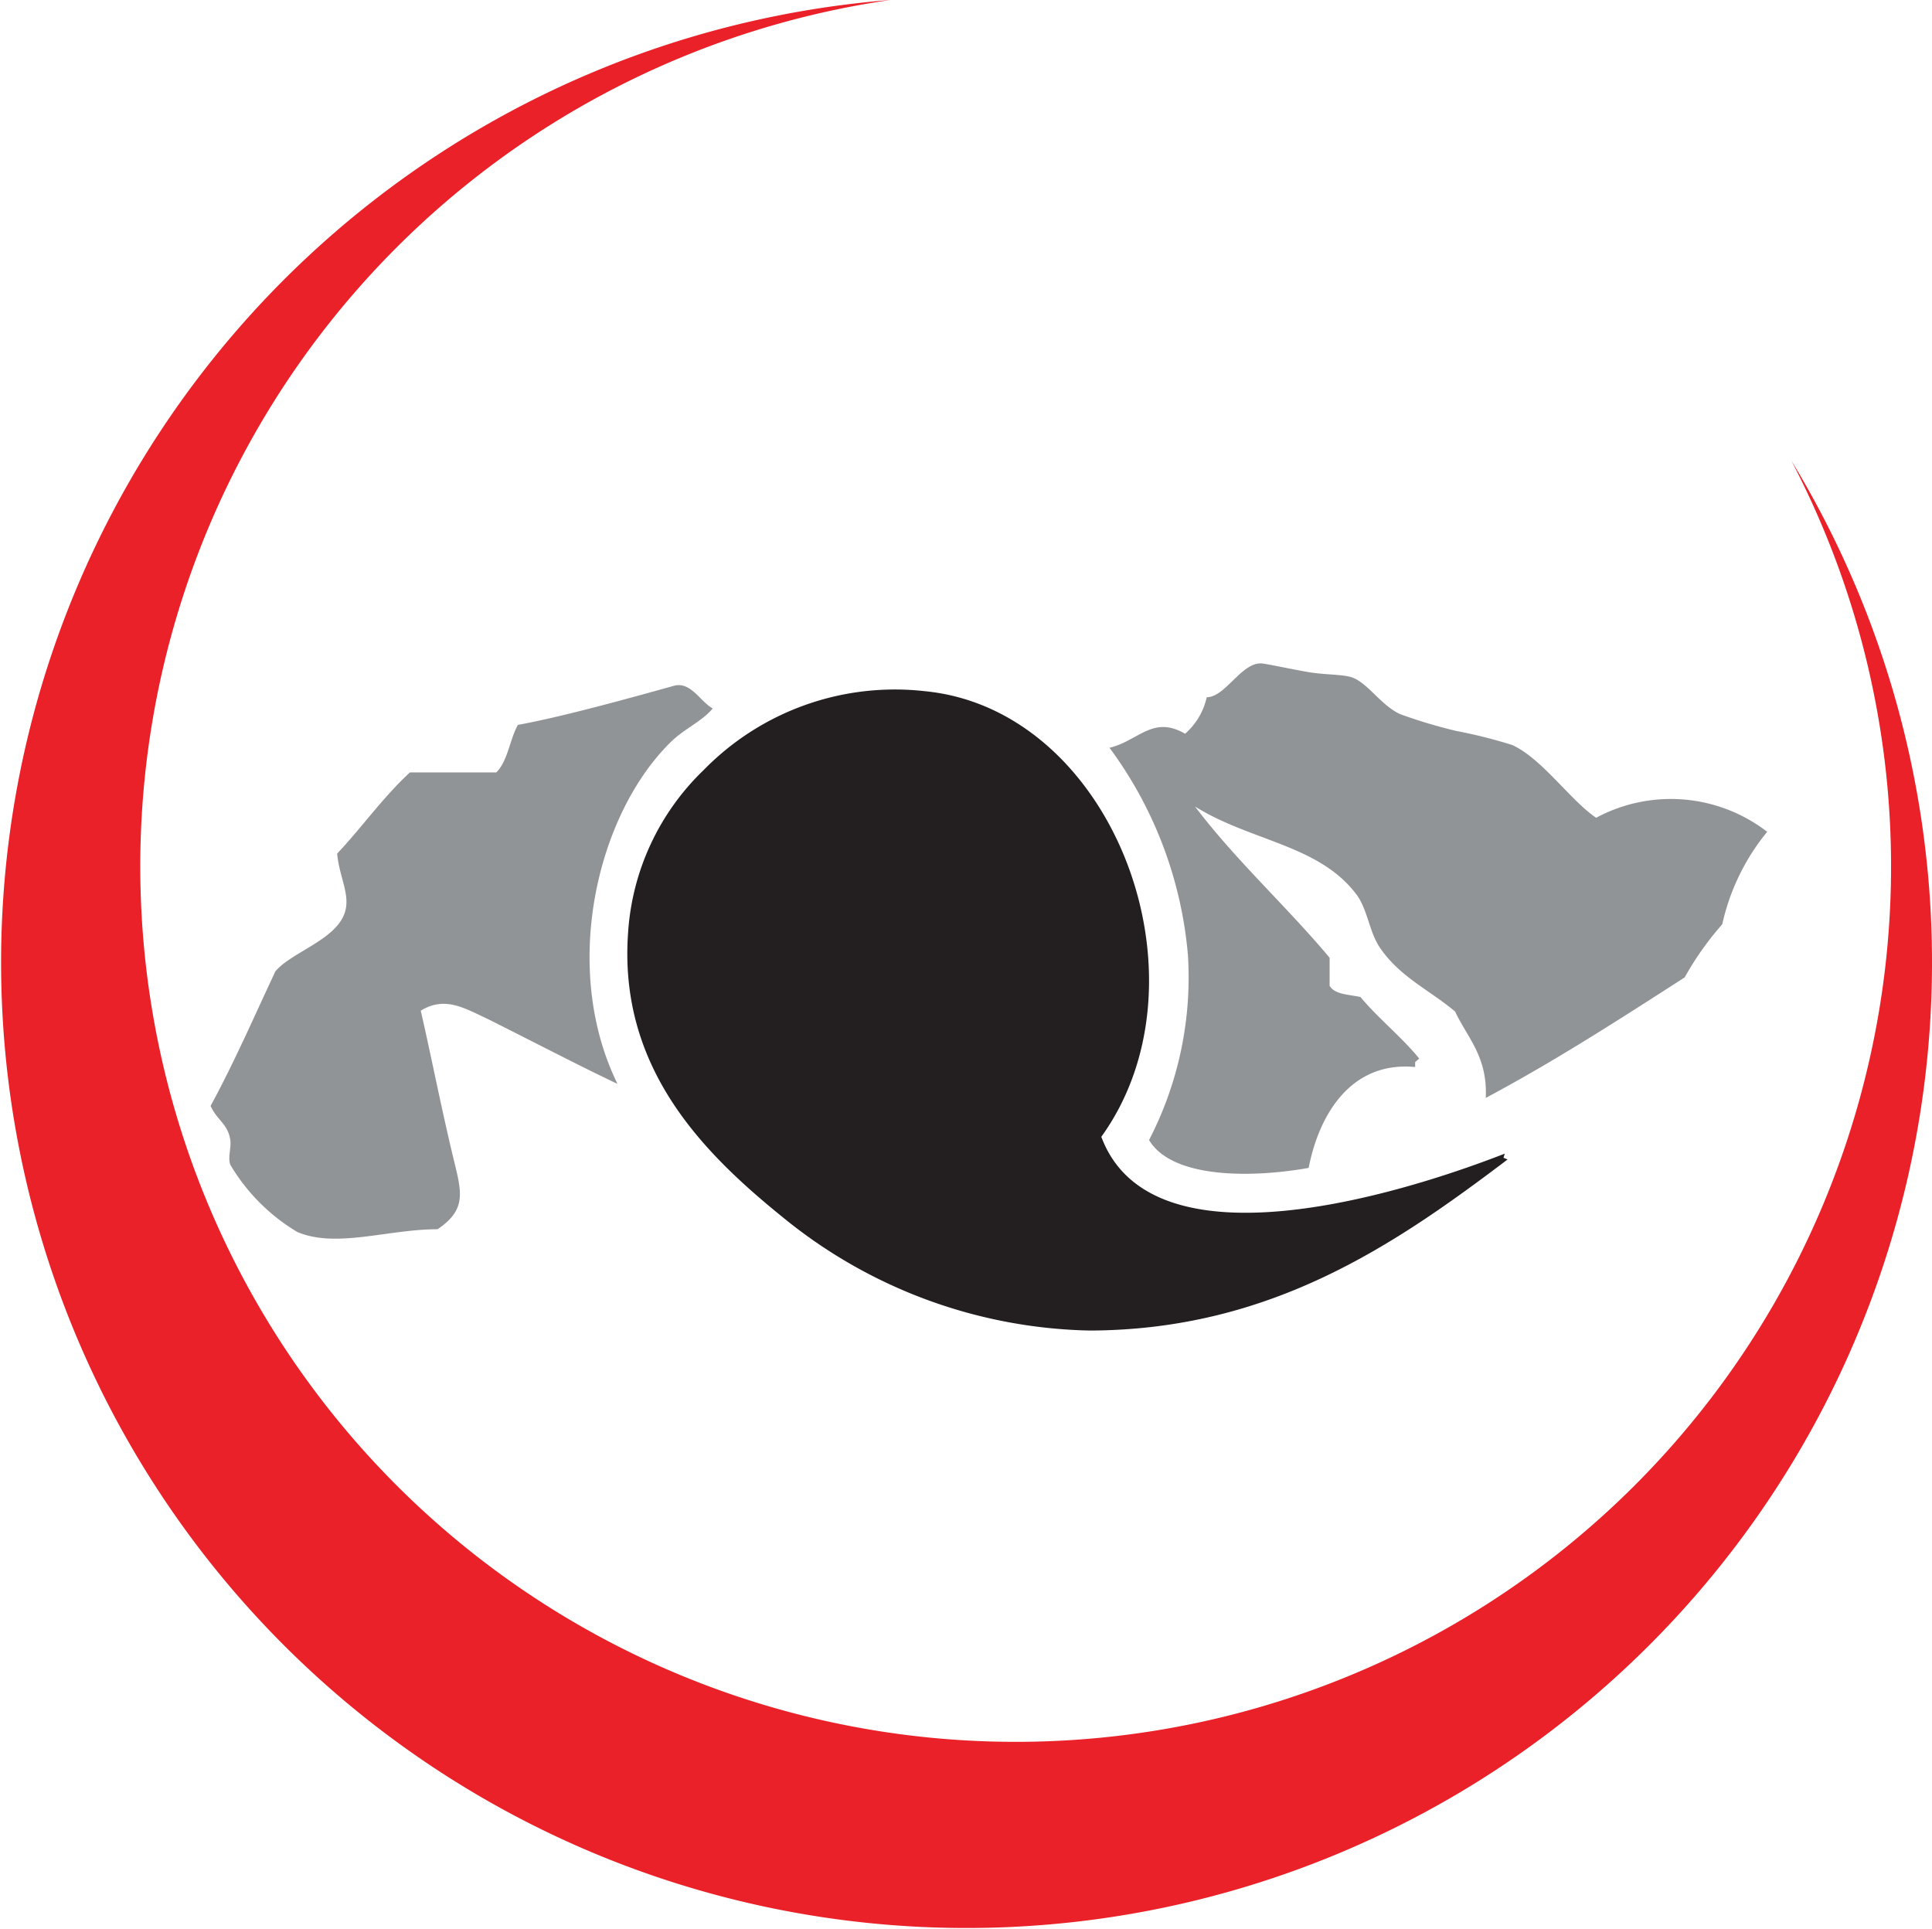
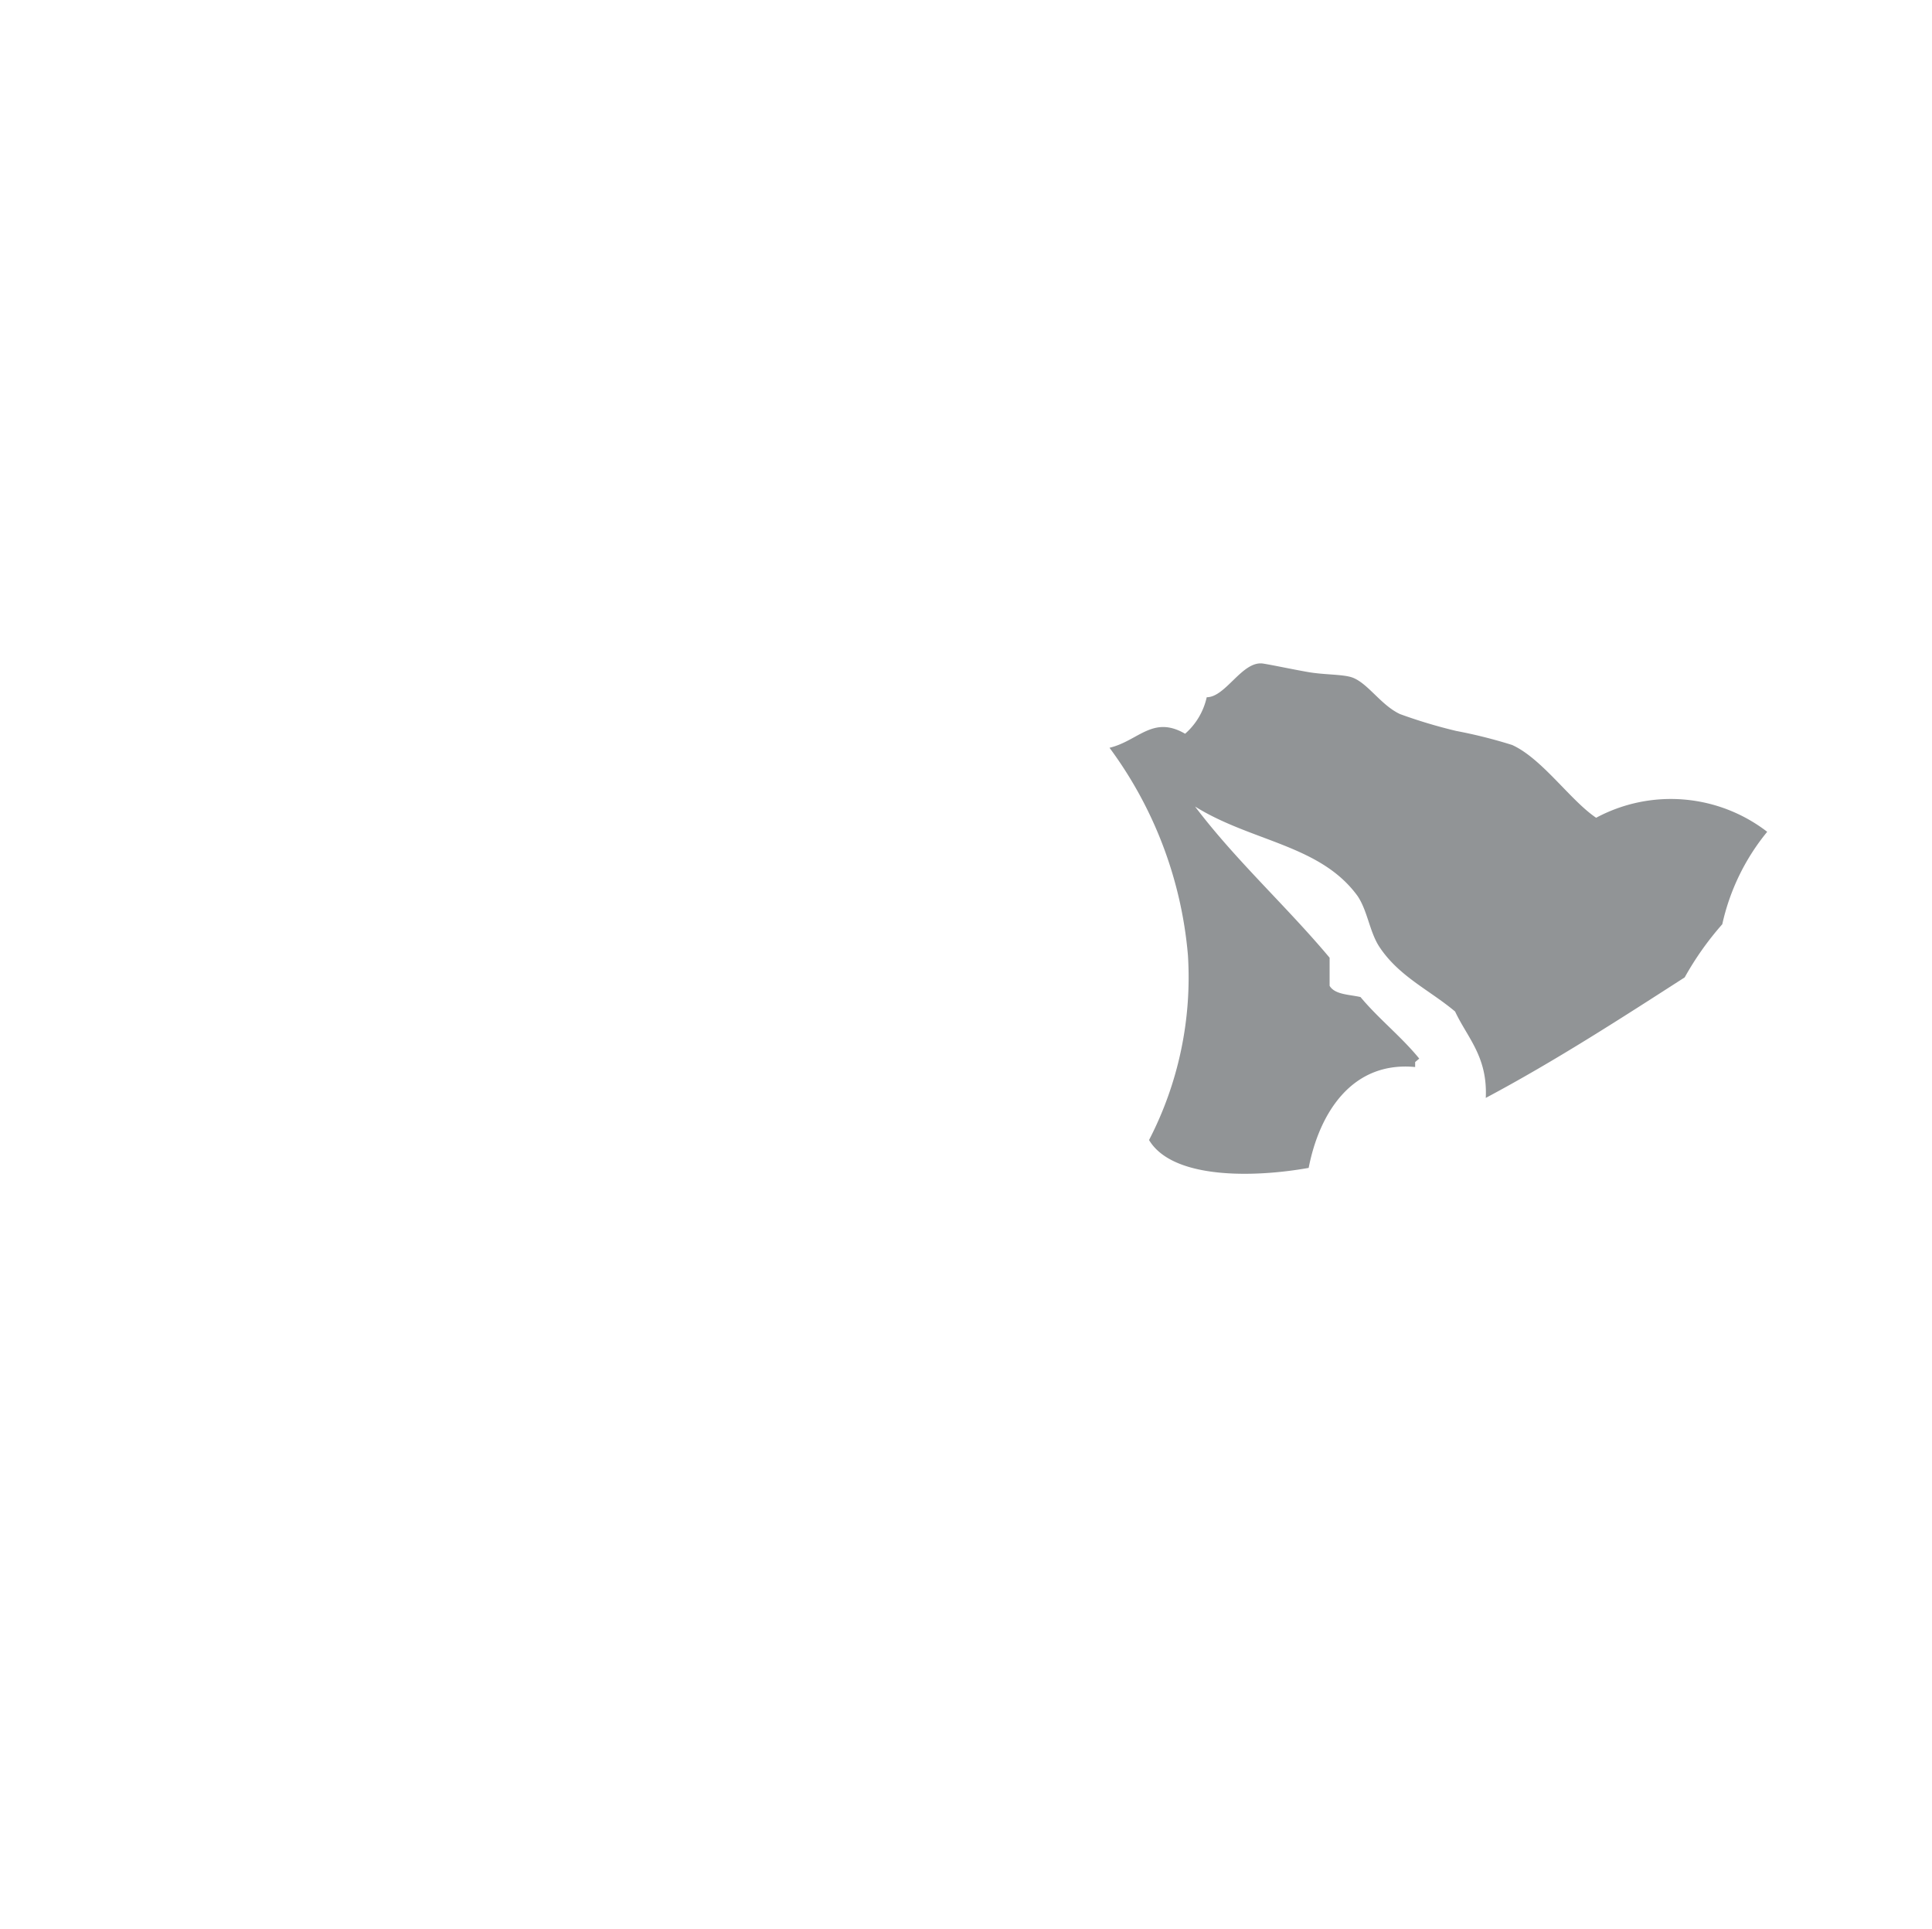
<svg xmlns="http://www.w3.org/2000/svg" viewBox="0 0 89.45 89.3">
  <defs>
    <style>.cls-1{fill:#919496;}.cls-1,.cls-2{fill-rule:evenodd;}.cls-2{fill:#231f20;}.cls-3{fill:#ea2128;}</style>
  </defs>
  <g id="Layer_2" data-name="Layer 2">
    <g id="Layer_1-2" data-name="Layer 1">
      <path class="cls-1" d="M65.52,49.4c-2.94-.28-4.44,2.15-4.93,4.67-2.57.46-6.31.52-7.39-1.29A16.38,16.38,0,0,0,55,44.22a18.85,18.85,0,0,0-3.63-9.6c1.34-.32,2-1.52,3.5-.65a3.15,3.15,0,0,0,1-1.69c.88,0,1.64-1.69,2.6-1.56.45.07,1.28.25,2.07.39s1.64.1,2.08.26c.72.27,1.32,1.28,2.2,1.69a23.53,23.53,0,0,0,2.6.78,22.76,22.76,0,0,1,2.59.65c1.39.63,2.69,2.56,3.89,3.37a7.31,7.31,0,0,1,7.92.65,10.21,10.21,0,0,0-2.08,4.28A14,14,0,0,0,78,45.25c-3,1.93-6,3.87-9.21,5.58.09-1.91-.85-2.78-1.42-4-1.19-1-2.6-1.62-3.51-3-.45-.69-.54-1.65-1-2.34-1.72-2.38-4.92-2.52-7.53-4.15,1.9,2.51,4.22,4.6,6.23,7v1.3c.24.41.9.4,1.43.52.83,1,1.89,1.83,2.72,2.85l-.19.16Z" />
-       <path class="cls-1" d="M33,32.8c-.54.63-1.31.93-1.95,1.56-3.43,3.37-5.09,10.47-2.46,15.82-1.7-.8-4-2-6-3-1.15-.54-2-1.06-3.11-.39.42,1.81.9,4.25,1.43,6.49.42,1.8.81,2.64-.65,3.63-2.31,0-4.68.89-6.49.13a8.93,8.93,0,0,1-3.11-3.12c-.12-.36.06-.78,0-1.16-.12-.74-.6-.88-.91-1.56,1.09-2,2-4.1,3-6.23.77-.92,2.94-1.49,3.25-2.85.18-.79-.3-1.57-.39-2.6,1.15-1.22,2.13-2.62,3.37-3.76h4c.54-.54.62-1.54,1-2.2,2.1-.38,5.39-1.3,7.26-1.82C32,31.57,32.43,32.49,33,32.8Z" />
-       <path class="cls-2" d="M69.8,53.68c-5.28,4-11,7.89-19.33,7.92a23.16,23.16,0,0,1-14-5.06c-3.74-3-7.85-6.95-7.39-13.36a11.47,11.47,0,0,1,3.5-7.53A12.37,12.37,0,0,1,42.82,32c8.74.85,13.43,13.33,8.17,20.63,2.33,6.25,13.91,2.64,18.68.78l-.06.19Z" />
-       <path class="cls-3" d="M82.94,21.33A40.53,40.53,0,1,1,41.22,0,44.7,44.7,0,1,0,82.94,21.33Z" />
    </g>
  </g>
</svg>